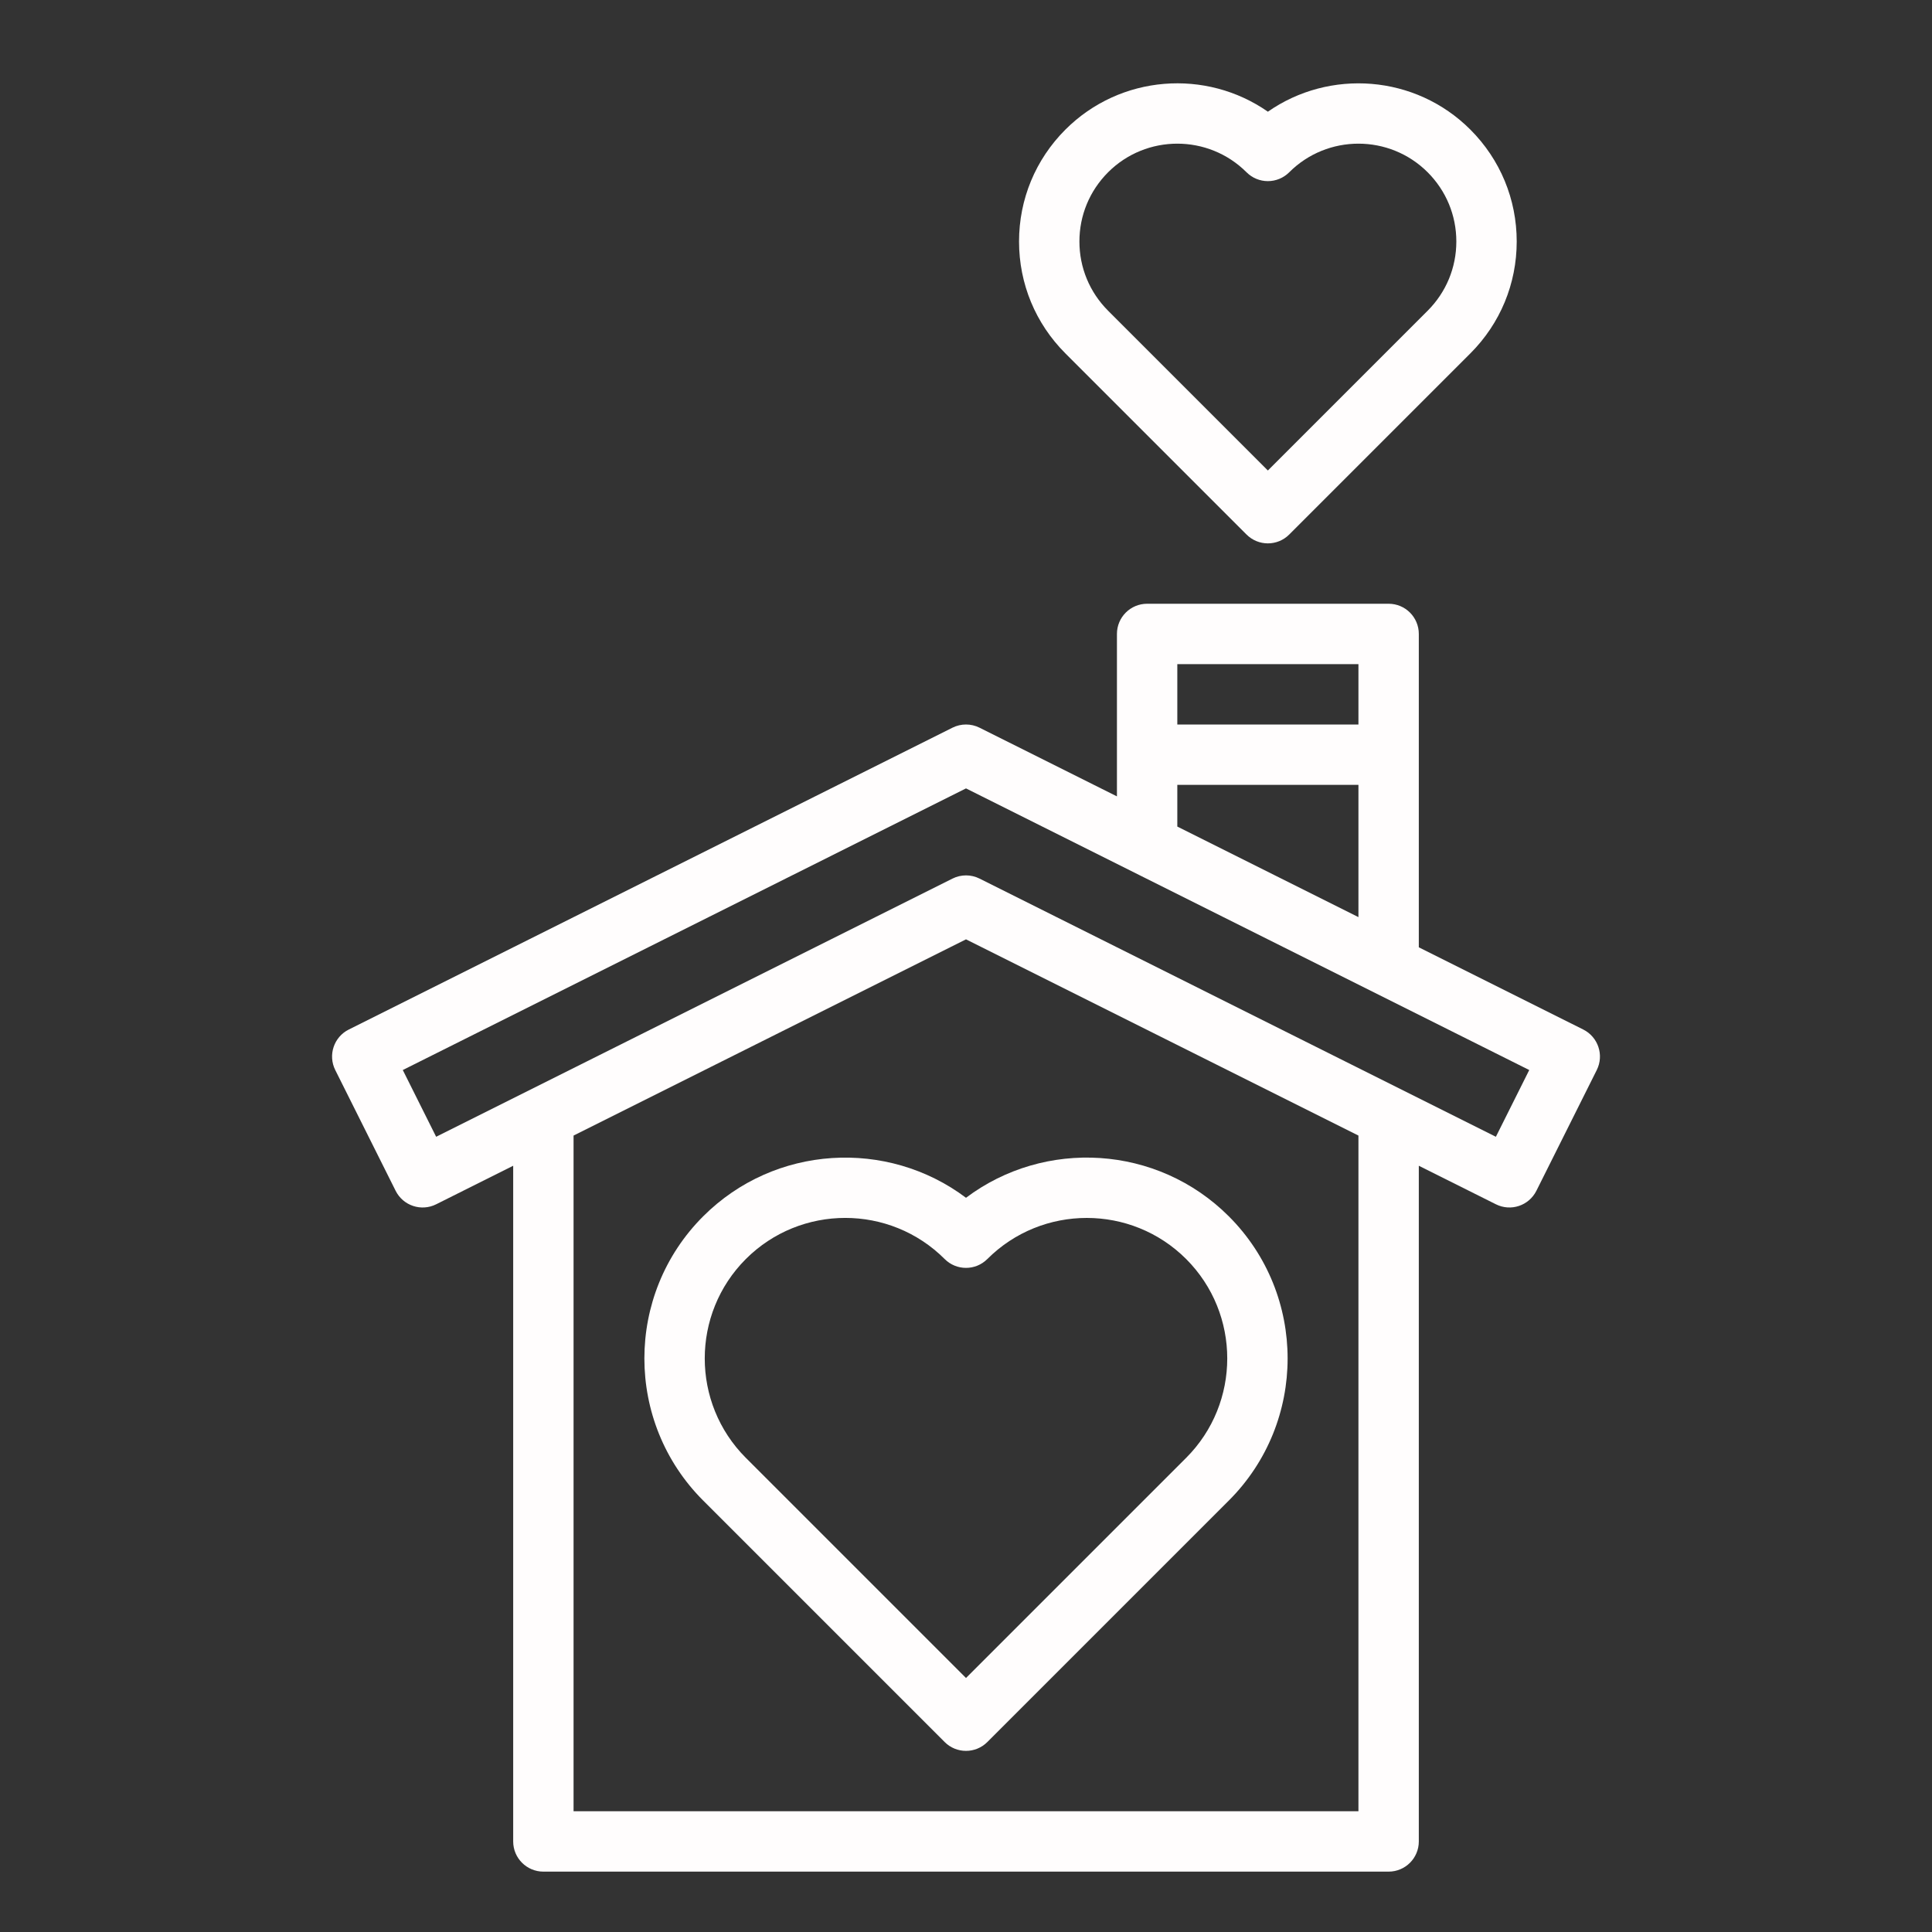
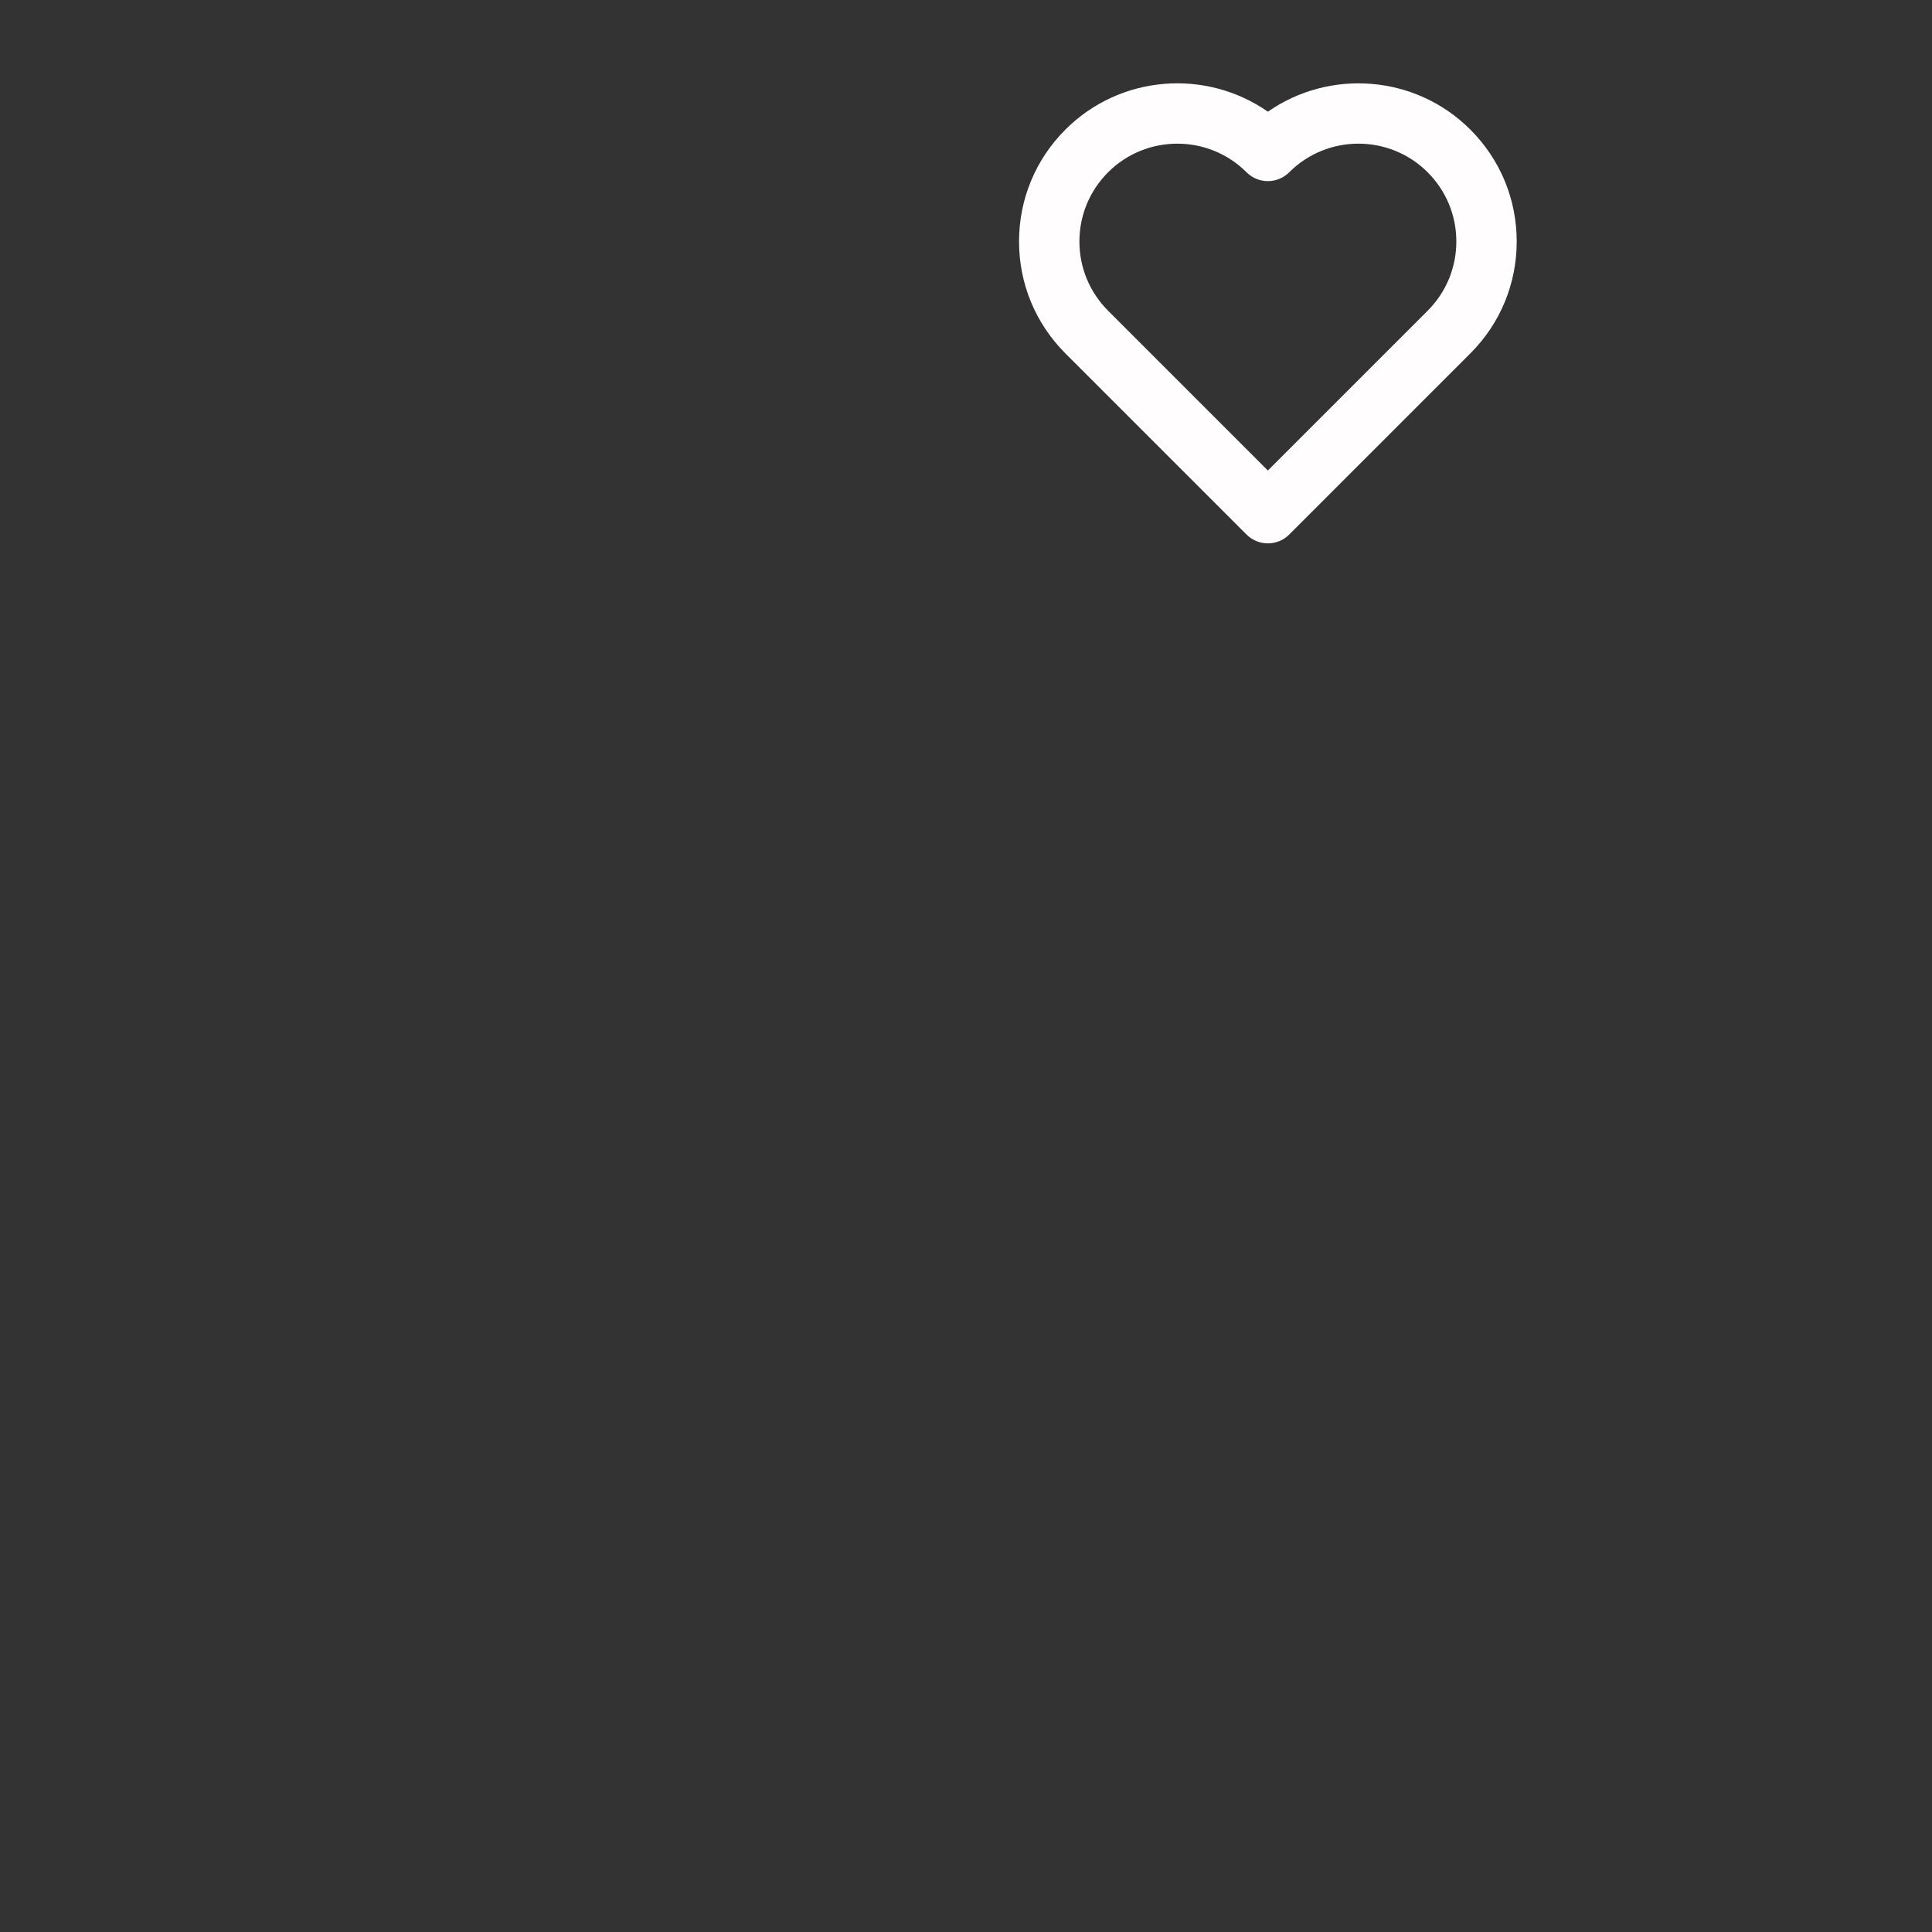
<svg xmlns="http://www.w3.org/2000/svg" id="Outline" style="enable-background:new 0 0 64 64;" version="1.1" viewBox="0 0 64 64" xml:space="preserve">
  <rect x="0" y="0" width="64" height="64" fill="#333333" stroke="none" />
  <title />
  <desc />
  <g>
-     <path d="M52.447,34.104L47,31.381V21c0-0.552-0.447-1-1-1h-8c-0.553,0-1,0.448-1,1v5.381l-4.553-2.276   c-0.141-0.07-0.294-0.105-0.447-0.105s-0.307,0.035-0.447,0.105l-20,10c-0.494,0.247-0.694,0.848-0.447,1.342l2,4   c0.248,0.494,0.848,0.694,1.342,0.447L17,38.617V61c0,0.552,0.448,1,1,1h28c0.553,0,1-0.448,1-1V38.617l2.553,1.276   c0.496,0.249,1.095,0.046,1.342-0.447l2-4C53.142,34.952,52.941,34.352,52.447,34.104z M45,22v2h-6v-2H45z M39,26h6v4.381l-6-3V26z    M45,60H19V37.617l13-6.5l13,6.5V60z M49.553,37.657l-17.105-8.553c-0.281-0.141-0.613-0.141-0.895,0l-17.105,8.553l-1.105-2.211   L32,26.117l18.658,9.329L49.553,37.657z" fill="#fffdfd" opacity="1" original-fill="#000000" />
-     <path d="M23.293,40.293c-2.596,2.595-2.596,6.819,0,9.414l8,8C31.488,57.902,31.744,58,32,58s0.512-0.098,0.707-0.293l8-8   c2.596-2.595,2.596-6.819,0-9.414c-2.371-2.371-6.101-2.576-8.707-0.615C29.395,37.719,25.665,37.922,23.293,40.293z    M39.293,41.707c1.815,1.816,1.815,4.77,0,6.586L32,55.586l-7.293-7.293c-1.815-1.816-1.815-4.77,0-6.586   c0.908-0.908,2.101-1.362,3.293-1.362s2.385,0.454,3.293,1.362c0.391,0.391,1.023,0.391,1.414,0   C34.523,39.892,37.477,39.892,39.293,41.707z" fill="#fffdfd" opacity="1" original-fill="#000000" />
    <path d="M41.293,17.707C41.488,17.902,41.744,18,42,18s0.512-0.098,0.707-0.293l6-6c0.99-0.99,1.536-2.307,1.536-3.707   s-0.546-2.717-1.536-3.707C46.884,2.471,44.044,2.275,42,3.7c-2.044-1.427-4.884-1.229-6.707,0.593   C34.303,5.283,33.757,6.6,33.757,8s0.546,2.717,1.536,3.707L41.293,17.707z M36.707,5.707C37.339,5.075,38.17,4.759,39,4.759   s1.661,0.316,2.293,0.948c0.391,0.391,1.023,0.391,1.414,0c1.264-1.264,3.322-1.264,4.586,0c0.612,0.613,0.95,1.427,0.95,2.293   s-0.338,1.68-0.95,2.293L42,15.586l-5.293-5.293C36.095,9.68,35.757,8.866,35.757,8S36.095,6.32,36.707,5.707z" fill="#fffdfd" opacity="1" original-fill="#000000" />
  </g>
</svg>